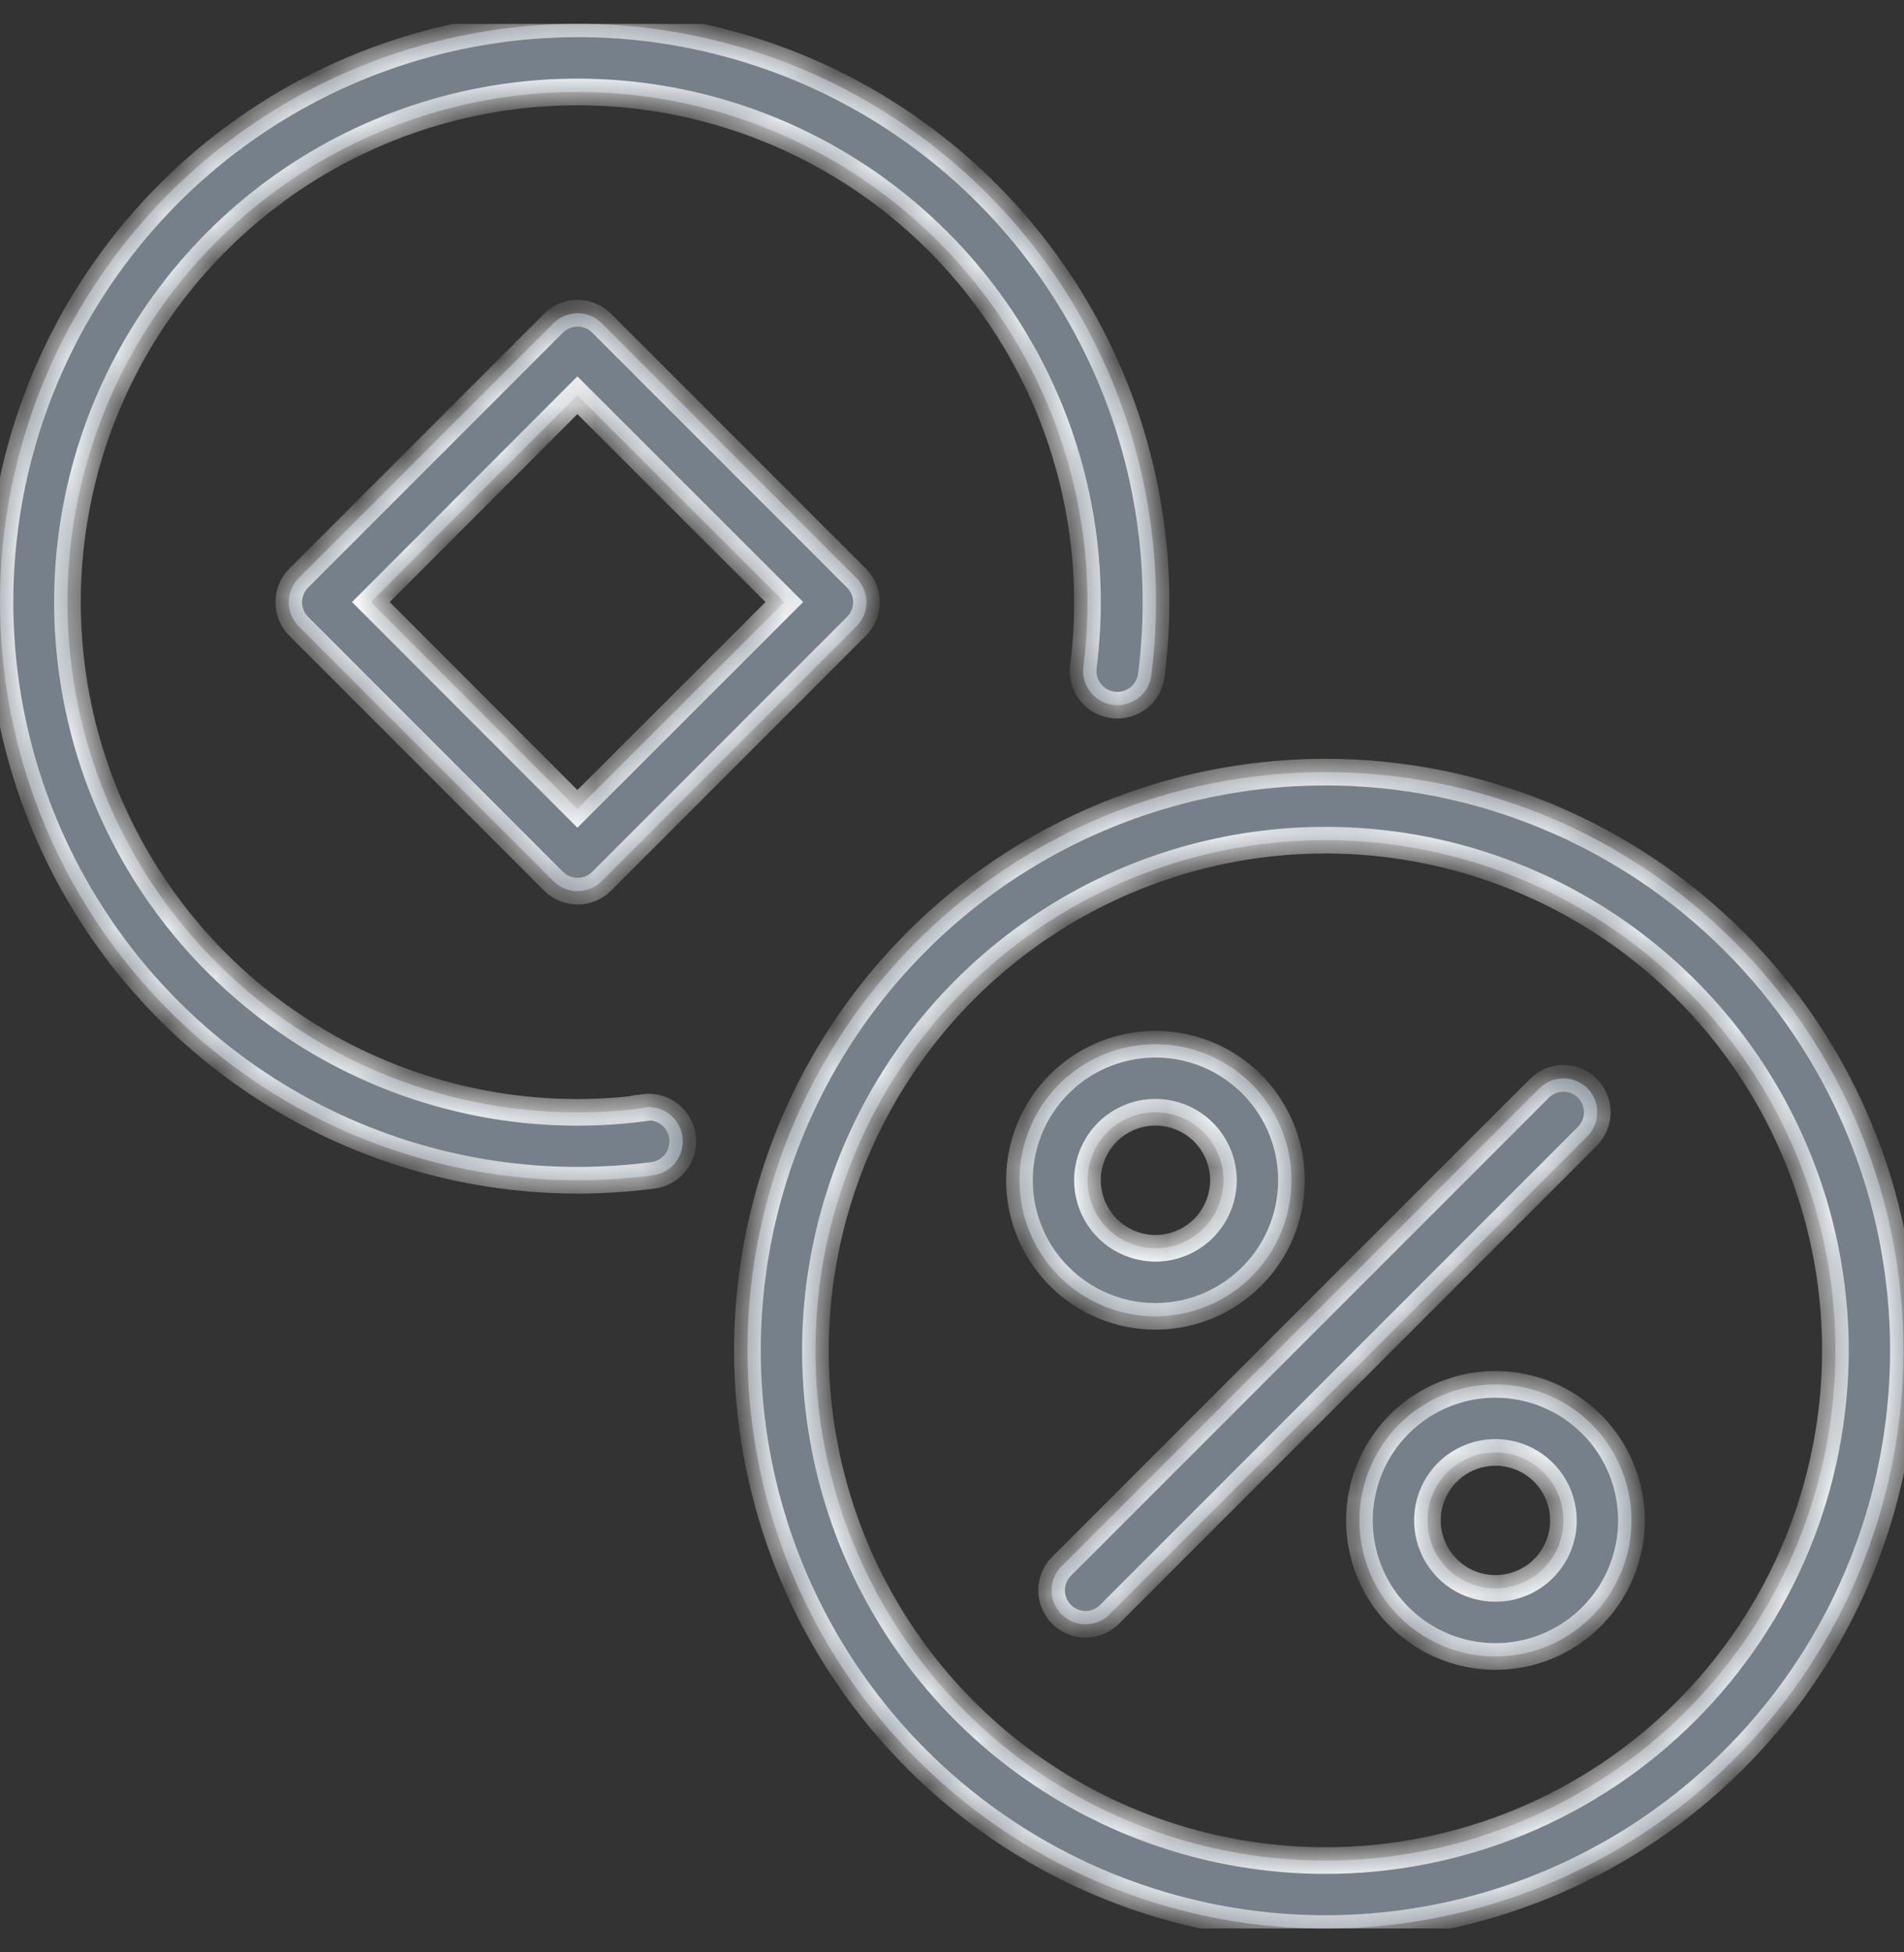
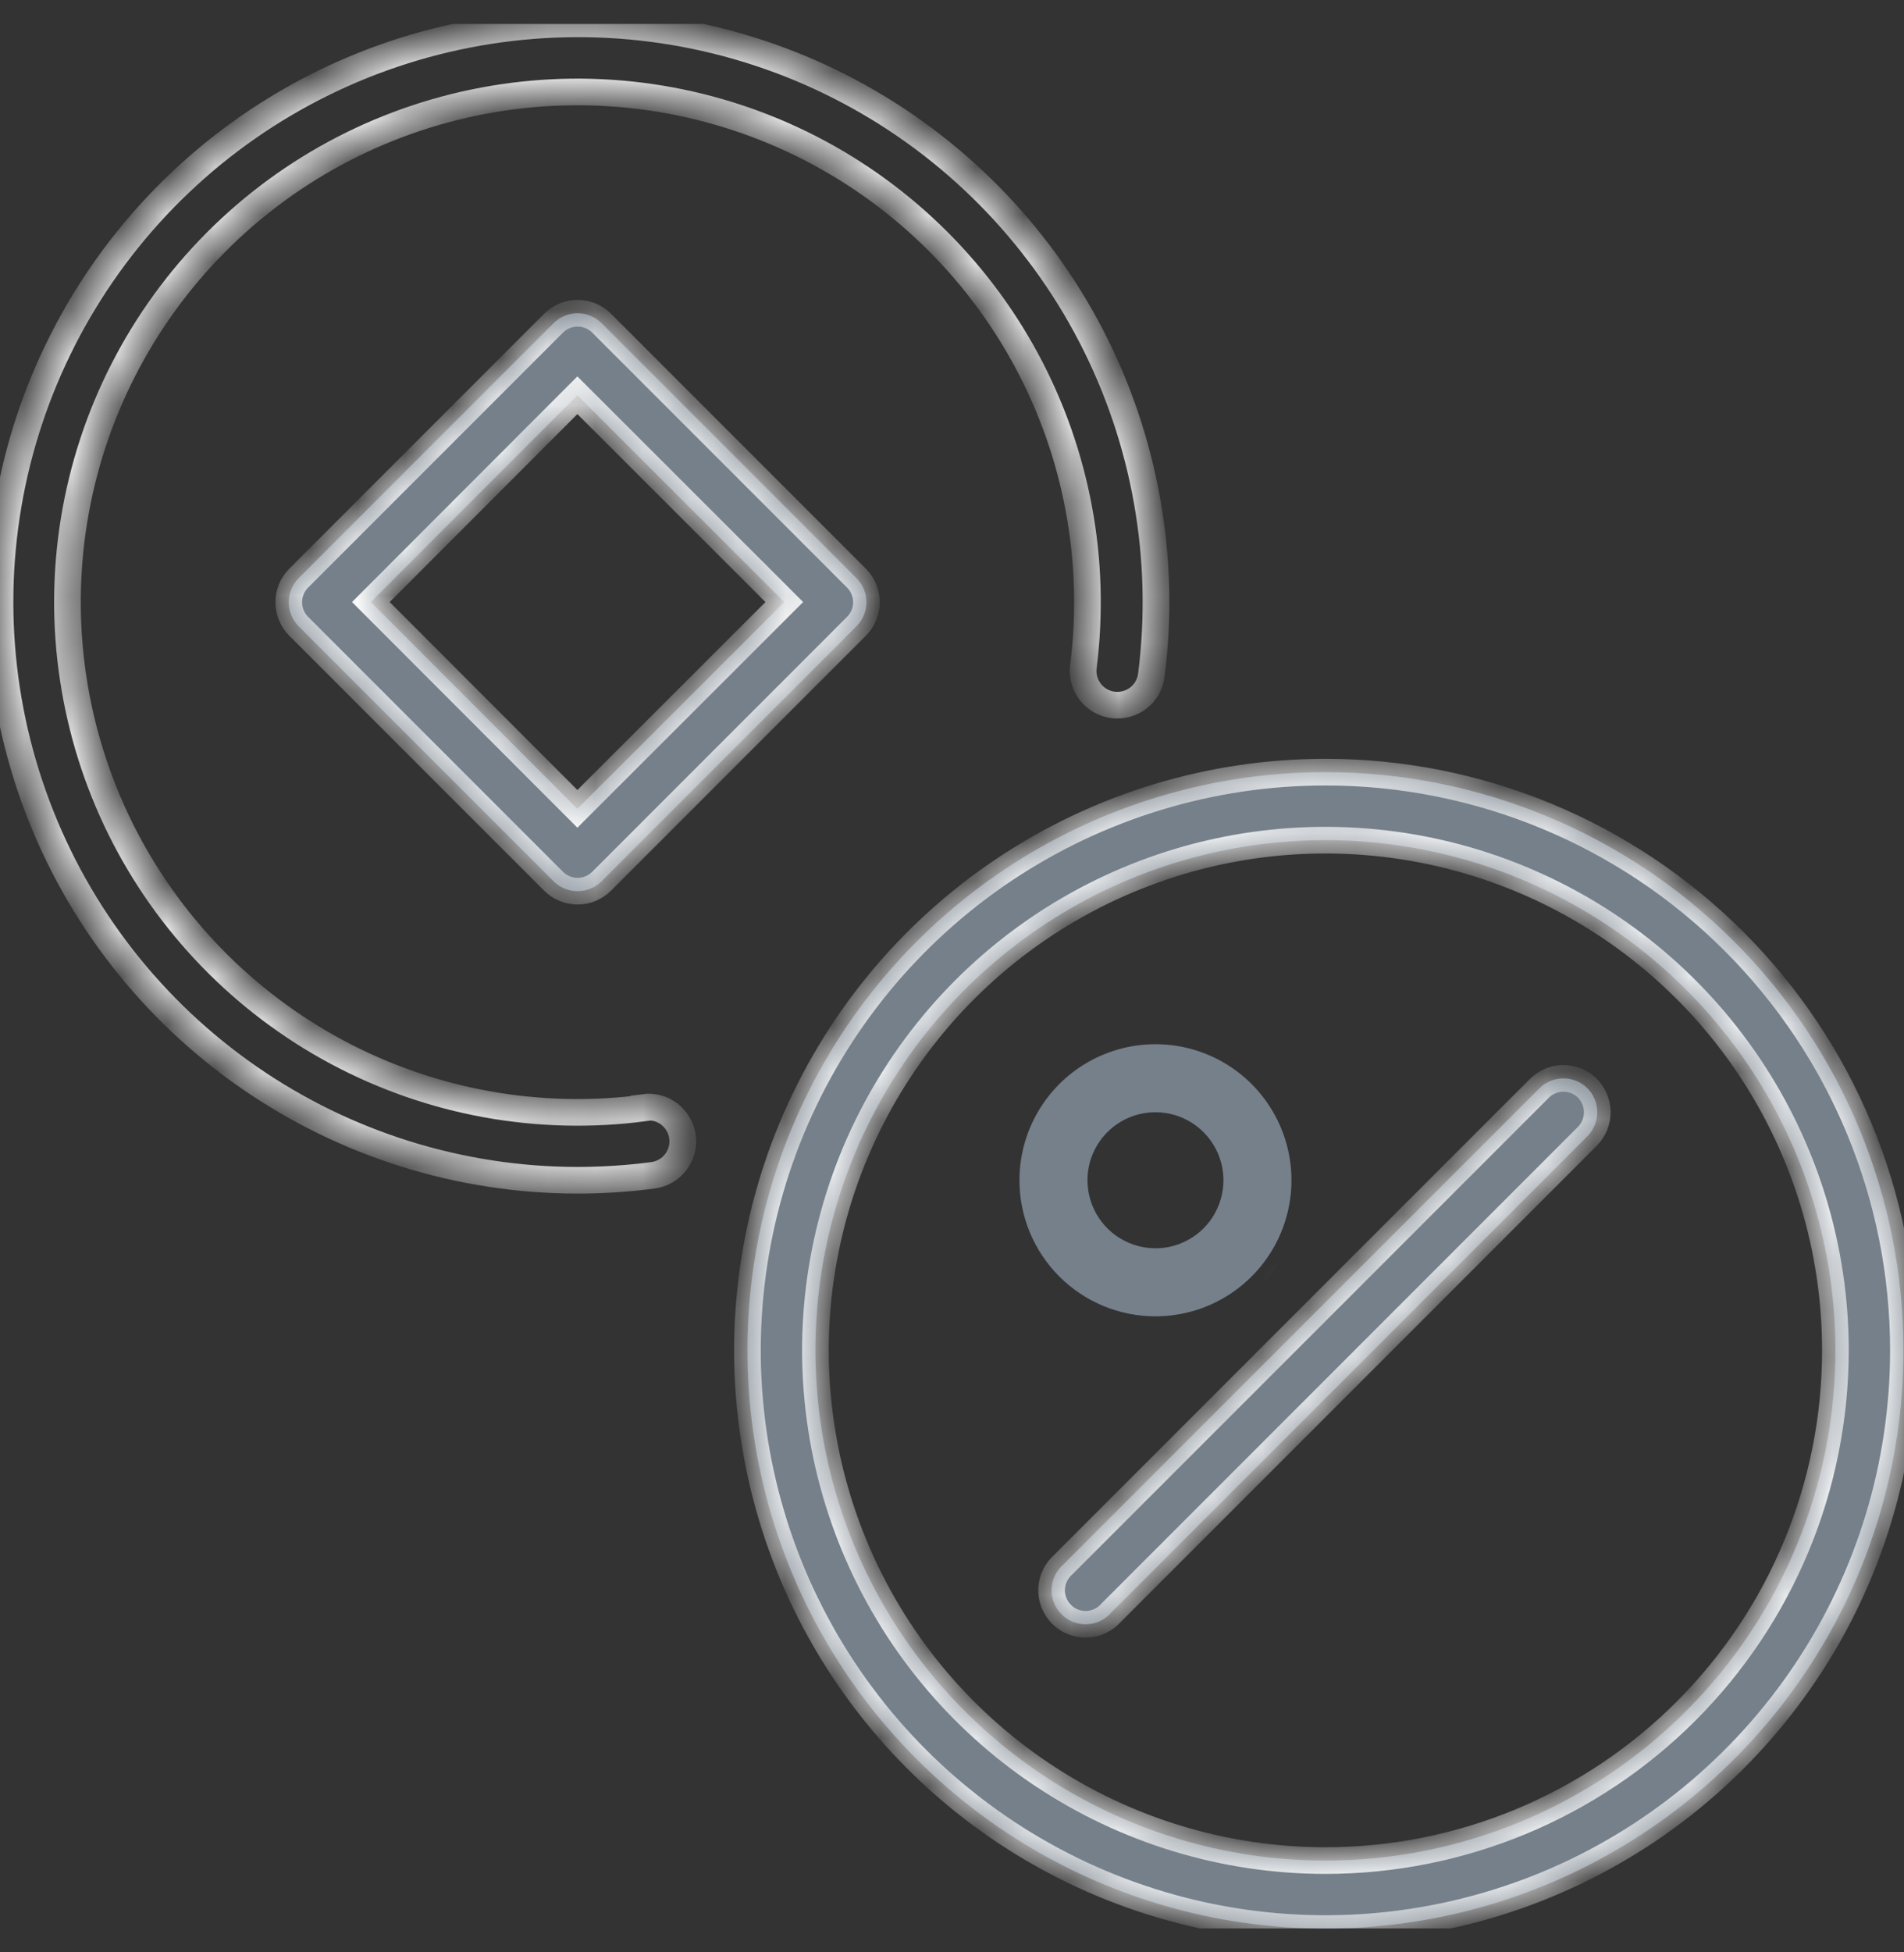
<svg xmlns="http://www.w3.org/2000/svg" width="40" height="41" viewBox="0 0 40 41" fill="none">
  <rect x="0" y="0" width="40" height="41" fill="#333333" stroke="none" />
  <g clip-path="url(#clip0_2697_41352)">
    <mask id="path-1-inside-1_2697_41352" fill="white">
      <path d="M33.349 22.853C33.215 22.72 33.034 22.646 32.845 22.646C32.656 22.646 32.475 22.72 32.342 22.853L22.341 32.853C22.267 32.917 22.206 32.996 22.163 33.085C22.12 33.173 22.096 33.27 22.092 33.368C22.088 33.467 22.105 33.565 22.141 33.657C22.177 33.748 22.231 33.831 22.301 33.901C22.371 33.971 22.454 34.025 22.546 34.061C22.637 34.097 22.735 34.114 22.834 34.11C22.932 34.106 23.029 34.082 23.117 34.039C23.206 33.996 23.285 33.935 23.349 33.861L33.349 23.861C33.482 23.727 33.556 23.546 33.556 23.357C33.556 23.168 33.482 22.987 33.349 22.853Z" />
-       <path d="M24.274 27.643C24.839 27.643 25.392 27.475 25.862 27.161C26.331 26.847 26.698 26.401 26.914 25.879C27.13 25.357 27.187 24.782 27.077 24.228C26.966 23.674 26.694 23.165 26.295 22.765C25.895 22.366 25.386 22.093 24.832 21.983C24.277 21.873 23.703 21.93 23.181 22.146C22.659 22.362 22.213 22.728 21.899 23.198C21.585 23.668 21.417 24.22 21.417 24.785C21.417 25.543 21.718 26.27 22.254 26.806C22.79 27.342 23.517 27.643 24.274 27.643ZM24.274 23.357C24.557 23.357 24.833 23.441 25.068 23.598C25.303 23.755 25.486 23.978 25.594 24.239C25.702 24.5 25.731 24.787 25.675 25.064C25.62 25.341 25.484 25.596 25.285 25.796C25.085 25.995 24.83 26.131 24.553 26.187C24.276 26.242 23.989 26.213 23.728 26.105C23.467 25.997 23.244 25.814 23.087 25.579C22.93 25.344 22.846 25.068 22.846 24.785C22.846 24.407 22.996 24.043 23.264 23.775C23.532 23.507 23.895 23.357 24.274 23.357Z" />
      <path d="M31.416 29.072C30.851 29.072 30.299 29.239 29.829 29.553C29.359 29.867 28.993 30.313 28.777 30.835C28.561 31.358 28.504 31.932 28.614 32.486C28.724 33.041 28.997 33.55 29.396 33.949C29.796 34.349 30.305 34.621 30.859 34.731C31.413 34.841 31.988 34.785 32.51 34.569C33.032 34.352 33.478 33.986 33.792 33.516C34.106 33.046 34.274 32.494 34.274 31.929C34.274 31.171 33.973 30.444 33.437 29.909C32.901 29.373 32.174 29.072 31.416 29.072ZM31.416 33.357C31.134 33.357 30.858 33.274 30.623 33.117C30.388 32.96 30.205 32.737 30.097 32.475C29.989 32.215 29.96 31.927 30.015 31.65C30.07 31.373 30.207 31.119 30.406 30.919C30.606 30.719 30.861 30.583 31.138 30.528C31.415 30.473 31.702 30.501 31.963 30.609C32.224 30.717 32.447 30.9 32.604 31.135C32.761 31.37 32.845 31.646 32.845 31.929C32.845 32.308 32.695 32.671 32.427 32.939C32.159 33.207 31.795 33.357 31.416 33.357Z" />
      <path d="M13.531 23.268C11.313 23.56 9.06 23.151 7.087 22.098C5.113 21.044 3.519 19.4 2.527 17.395C1.536 15.39 1.197 13.125 1.557 10.917C1.918 8.71 2.961 6.67 4.539 5.085C6.117 3.5 8.152 2.449 10.358 2.079C12.564 1.709 14.831 2.038 16.84 3.021C18.849 4.004 20.5 5.592 21.562 7.56C22.624 9.529 23.042 11.781 22.76 14C22.736 14.189 22.788 14.38 22.906 14.531C23.023 14.682 23.195 14.78 23.385 14.804C23.574 14.827 23.765 14.775 23.916 14.658C24.067 14.54 24.165 14.368 24.188 14.179C24.5 11.732 24.059 9.248 22.925 7.057C21.79 4.867 20.015 3.074 17.837 1.918C15.658 0.761 13.179 0.295 10.729 0.583C8.279 0.87 5.974 1.897 4.122 3.526C2.27 5.155 0.958 7.31 0.361 9.703C-0.236 12.097 -0.09 14.615 0.78 16.924C1.649 19.232 3.201 21.221 5.229 22.625C7.257 24.03 9.664 24.783 12.131 24.786C12.661 24.785 13.191 24.751 13.717 24.682C13.811 24.67 13.901 24.639 13.983 24.592C14.065 24.545 14.137 24.482 14.195 24.407C14.252 24.332 14.295 24.247 14.319 24.155C14.344 24.064 14.35 23.969 14.338 23.875C14.326 23.781 14.296 23.691 14.248 23.609C14.201 23.527 14.138 23.455 14.063 23.397C13.988 23.339 13.903 23.297 13.812 23.272C13.72 23.248 13.625 23.241 13.531 23.254V23.268Z" />
      <path d="M27.845 16.215C25.444 16.215 23.096 16.927 21.099 18.261C19.102 19.595 17.546 21.492 16.627 23.71C15.708 25.929 15.467 28.371 15.936 30.726C16.404 33.082 17.561 35.245 19.259 36.944C20.957 38.642 23.121 39.798 25.476 40.267C27.832 40.735 30.273 40.495 32.492 39.576C34.711 38.657 36.607 37.1 37.942 35.103C39.276 33.107 39.988 30.759 39.988 28.357C39.988 25.137 38.709 22.048 36.431 19.771C34.154 17.494 31.066 16.215 27.845 16.215ZM27.845 39.072C25.726 39.072 23.655 38.443 21.893 37.266C20.131 36.089 18.757 34.415 17.947 32.458C17.136 30.5 16.923 28.345 17.337 26.267C17.75 24.189 18.771 22.28 20.269 20.781C21.767 19.283 23.677 18.262 25.755 17.849C27.833 17.436 29.988 17.648 31.945 18.459C33.903 19.27 35.577 20.643 36.754 22.405C37.931 24.167 38.559 26.238 38.559 28.357C38.559 31.199 37.431 33.924 35.421 35.934C33.412 37.943 30.687 39.072 27.845 39.072Z" />
      <path d="M11.63 6.786L6.273 12.143C6.14 12.277 6.066 12.458 6.066 12.646C6.066 12.835 6.14 13.016 6.273 13.15L11.63 18.507C11.764 18.64 11.945 18.715 12.134 18.715C12.323 18.715 12.504 18.64 12.638 18.507L17.995 13.15C18.128 13.016 18.203 12.835 18.203 12.646C18.203 12.458 18.128 12.277 17.995 12.143L12.638 6.786C12.504 6.653 12.323 6.578 12.134 6.578C11.945 6.578 11.764 6.653 11.63 6.786ZM12.13 16.986L7.791 12.643L12.13 8.3L16.477 12.643L12.13 16.986Z" />
    </mask>
    <path d="M33.349 22.853C33.215 22.72 33.034 22.646 32.845 22.646C32.656 22.646 32.475 22.72 32.342 22.853L22.341 32.853C22.267 32.917 22.206 32.996 22.163 33.085C22.12 33.173 22.096 33.27 22.092 33.368C22.088 33.467 22.105 33.565 22.141 33.657C22.177 33.748 22.231 33.831 22.301 33.901C22.371 33.971 22.454 34.025 22.546 34.061C22.637 34.097 22.735 34.114 22.834 34.11C22.932 34.106 23.029 34.082 23.117 34.039C23.206 33.996 23.285 33.935 23.349 33.861L33.349 23.861C33.482 23.727 33.556 23.546 33.556 23.357C33.556 23.168 33.482 22.987 33.349 22.853Z" fill="#75808B" />
    <path d="M24.274 27.643C24.839 27.643 25.392 27.475 25.862 27.161C26.331 26.847 26.698 26.401 26.914 25.879C27.13 25.357 27.187 24.782 27.077 24.228C26.966 23.674 26.694 23.165 26.295 22.765C25.895 22.366 25.386 22.093 24.832 21.983C24.277 21.873 23.703 21.93 23.181 22.146C22.659 22.362 22.213 22.728 21.899 23.198C21.585 23.668 21.417 24.22 21.417 24.785C21.417 25.543 21.718 26.27 22.254 26.806C22.79 27.342 23.517 27.643 24.274 27.643ZM24.274 23.357C24.557 23.357 24.833 23.441 25.068 23.598C25.303 23.755 25.486 23.978 25.594 24.239C25.702 24.5 25.731 24.787 25.675 25.064C25.62 25.341 25.484 25.596 25.285 25.796C25.085 25.995 24.83 26.131 24.553 26.187C24.276 26.242 23.989 26.213 23.728 26.105C23.467 25.997 23.244 25.814 23.087 25.579C22.93 25.344 22.846 25.068 22.846 24.785C22.846 24.407 22.996 24.043 23.264 23.775C23.532 23.507 23.895 23.357 24.274 23.357Z" fill="#75808B" />
-     <path d="M31.416 29.072C30.851 29.072 30.299 29.239 29.829 29.553C29.359 29.867 28.993 30.313 28.777 30.835C28.561 31.358 28.504 31.932 28.614 32.486C28.724 33.041 28.997 33.55 29.396 33.949C29.796 34.349 30.305 34.621 30.859 34.731C31.413 34.841 31.988 34.785 32.51 34.569C33.032 34.352 33.478 33.986 33.792 33.516C34.106 33.046 34.274 32.494 34.274 31.929C34.274 31.171 33.973 30.444 33.437 29.909C32.901 29.373 32.174 29.072 31.416 29.072ZM31.416 33.357C31.134 33.357 30.858 33.274 30.623 33.117C30.388 32.96 30.205 32.737 30.097 32.475C29.989 32.215 29.96 31.927 30.015 31.65C30.07 31.373 30.207 31.119 30.406 30.919C30.606 30.719 30.861 30.583 31.138 30.528C31.415 30.473 31.702 30.501 31.963 30.609C32.224 30.717 32.447 30.9 32.604 31.135C32.761 31.37 32.845 31.646 32.845 31.929C32.845 32.308 32.695 32.671 32.427 32.939C32.159 33.207 31.795 33.357 31.416 33.357Z" fill="#75808B" />
-     <path d="M13.531 23.268C11.313 23.56 9.06 23.151 7.087 22.098C5.113 21.044 3.519 19.4 2.527 17.395C1.536 15.39 1.197 13.125 1.557 10.917C1.918 8.71 2.961 6.67 4.539 5.085C6.117 3.5 8.152 2.449 10.358 2.079C12.564 1.709 14.831 2.038 16.84 3.021C18.849 4.004 20.5 5.592 21.562 7.56C22.624 9.529 23.042 11.781 22.76 14C22.736 14.189 22.788 14.38 22.906 14.531C23.023 14.682 23.195 14.78 23.385 14.804C23.574 14.827 23.765 14.775 23.916 14.658C24.067 14.54 24.165 14.368 24.188 14.179C24.5 11.732 24.059 9.248 22.925 7.057C21.79 4.867 20.015 3.074 17.837 1.918C15.658 0.761 13.179 0.295 10.729 0.583C8.279 0.87 5.974 1.897 4.122 3.526C2.27 5.155 0.958 7.31 0.361 9.703C-0.236 12.097 -0.09 14.615 0.78 16.924C1.649 19.232 3.201 21.221 5.229 22.625C7.257 24.03 9.664 24.783 12.131 24.786C12.661 24.785 13.191 24.751 13.717 24.682C13.811 24.67 13.901 24.639 13.983 24.592C14.065 24.545 14.137 24.482 14.195 24.407C14.252 24.332 14.295 24.247 14.319 24.155C14.344 24.064 14.35 23.969 14.338 23.875C14.326 23.781 14.296 23.691 14.248 23.609C14.201 23.527 14.138 23.455 14.063 23.397C13.988 23.339 13.903 23.297 13.812 23.272C13.72 23.248 13.625 23.241 13.531 23.254V23.268Z" fill="#75808B" />
    <path d="M27.845 16.215C25.444 16.215 23.096 16.927 21.099 18.261C19.102 19.595 17.546 21.492 16.627 23.71C15.708 25.929 15.467 28.371 15.936 30.726C16.404 33.082 17.561 35.245 19.259 36.944C20.957 38.642 23.121 39.798 25.476 40.267C27.832 40.735 30.273 40.495 32.492 39.576C34.711 38.657 36.607 37.1 37.942 35.103C39.276 33.107 39.988 30.759 39.988 28.357C39.988 25.137 38.709 22.048 36.431 19.771C34.154 17.494 31.066 16.215 27.845 16.215ZM27.845 39.072C25.726 39.072 23.655 38.443 21.893 37.266C20.131 36.089 18.757 34.415 17.947 32.458C17.136 30.5 16.923 28.345 17.337 26.267C17.75 24.189 18.771 22.28 20.269 20.781C21.767 19.283 23.677 18.262 25.755 17.849C27.833 17.436 29.988 17.648 31.945 18.459C33.903 19.27 35.577 20.643 36.754 22.405C37.931 24.167 38.559 26.238 38.559 28.357C38.559 31.199 37.431 33.924 35.421 35.934C33.412 37.943 30.687 39.072 27.845 39.072Z" fill="#75808B" />
    <path d="M11.63 6.786L6.273 12.143C6.14 12.277 6.066 12.458 6.066 12.646C6.066 12.835 6.14 13.016 6.273 13.15L11.63 18.507C11.764 18.64 11.945 18.715 12.134 18.715C12.323 18.715 12.504 18.64 12.638 18.507L17.995 13.15C18.128 13.016 18.203 12.835 18.203 12.646C18.203 12.458 18.128 12.277 17.995 12.143L12.638 6.786C12.504 6.653 12.323 6.578 12.134 6.578C11.945 6.578 11.764 6.653 11.63 6.786ZM12.13 16.986L7.791 12.643L12.13 8.3L16.477 12.643L12.13 16.986Z" fill="#75808B" />
    <path d="M33.349 22.853C33.215 22.72 33.034 22.646 32.845 22.646C32.656 22.646 32.475 22.72 32.342 22.853L22.341 32.853C22.267 32.917 22.206 32.996 22.163 33.085C22.12 33.173 22.096 33.27 22.092 33.368C22.088 33.467 22.105 33.565 22.141 33.657C22.177 33.748 22.231 33.831 22.301 33.901C22.371 33.971 22.454 34.025 22.546 34.061C22.637 34.097 22.735 34.114 22.834 34.11C22.932 34.106 23.029 34.082 23.117 34.039C23.206 33.996 23.285 33.935 23.349 33.861L33.349 23.861C33.482 23.727 33.556 23.546 33.556 23.357C33.556 23.168 33.482 22.987 33.349 22.853Z" stroke="white" stroke-width="0.56" mask="url(#path-1-inside-1_2697_41352)" />
    <path d="M24.274 27.643C24.839 27.643 25.392 27.475 25.862 27.161C26.331 26.847 26.698 26.401 26.914 25.879C27.13 25.357 27.187 24.782 27.077 24.228C26.966 23.674 26.694 23.165 26.295 22.765C25.895 22.366 25.386 22.093 24.832 21.983C24.277 21.873 23.703 21.93 23.181 22.146C22.659 22.362 22.213 22.728 21.899 23.198C21.585 23.668 21.417 24.22 21.417 24.785C21.417 25.543 21.718 26.27 22.254 26.806C22.79 27.342 23.517 27.643 24.274 27.643ZM24.274 23.357C24.557 23.357 24.833 23.441 25.068 23.598C25.303 23.755 25.486 23.978 25.594 24.239C25.702 24.5 25.731 24.787 25.675 25.064C25.62 25.341 25.484 25.596 25.285 25.796C25.085 25.995 24.83 26.131 24.553 26.187C24.276 26.242 23.989 26.213 23.728 26.105C23.467 25.997 23.244 25.814 23.087 25.579C22.93 25.344 22.846 25.068 22.846 24.785C22.846 24.407 22.996 24.043 23.264 23.775C23.532 23.507 23.895 23.357 24.274 23.357Z" stroke="white" stroke-width="0.56" mask="url(#path-1-inside-1_2697_41352)" />
-     <path d="M31.416 29.072C30.851 29.072 30.299 29.239 29.829 29.553C29.359 29.867 28.993 30.313 28.777 30.835C28.561 31.358 28.504 31.932 28.614 32.486C28.724 33.041 28.997 33.55 29.396 33.949C29.796 34.349 30.305 34.621 30.859 34.731C31.413 34.841 31.988 34.785 32.51 34.569C33.032 34.352 33.478 33.986 33.792 33.516C34.106 33.046 34.274 32.494 34.274 31.929C34.274 31.171 33.973 30.444 33.437 29.909C32.901 29.373 32.174 29.072 31.416 29.072ZM31.416 33.357C31.134 33.357 30.858 33.274 30.623 33.117C30.388 32.96 30.205 32.737 30.097 32.475C29.989 32.215 29.96 31.927 30.015 31.65C30.07 31.373 30.207 31.119 30.406 30.919C30.606 30.719 30.861 30.583 31.138 30.528C31.415 30.473 31.702 30.501 31.963 30.609C32.224 30.717 32.447 30.9 32.604 31.135C32.761 31.37 32.845 31.646 32.845 31.929C32.845 32.308 32.695 32.671 32.427 32.939C32.159 33.207 31.795 33.357 31.416 33.357Z" stroke="white" stroke-width="0.56" mask="url(#path-1-inside-1_2697_41352)" />
    <path d="M13.531 23.268C11.313 23.56 9.06 23.151 7.087 22.098C5.113 21.044 3.519 19.4 2.527 17.395C1.536 15.39 1.197 13.125 1.557 10.917C1.918 8.71 2.961 6.67 4.539 5.085C6.117 3.5 8.152 2.449 10.358 2.079C12.564 1.709 14.831 2.038 16.84 3.021C18.849 4.004 20.5 5.592 21.562 7.56C22.624 9.529 23.042 11.781 22.76 14C22.736 14.189 22.788 14.38 22.906 14.531C23.023 14.682 23.195 14.78 23.385 14.804C23.574 14.827 23.765 14.775 23.916 14.658C24.067 14.54 24.165 14.368 24.188 14.179C24.5 11.732 24.059 9.248 22.925 7.057C21.79 4.867 20.015 3.074 17.837 1.918C15.658 0.761 13.179 0.295 10.729 0.583C8.279 0.87 5.974 1.897 4.122 3.526C2.27 5.155 0.958 7.31 0.361 9.703C-0.236 12.097 -0.09 14.615 0.78 16.924C1.649 19.232 3.201 21.221 5.229 22.625C7.257 24.03 9.664 24.783 12.131 24.786C12.661 24.785 13.191 24.751 13.717 24.682C13.811 24.67 13.901 24.639 13.983 24.592C14.065 24.545 14.137 24.482 14.195 24.407C14.252 24.332 14.295 24.247 14.319 24.155C14.344 24.064 14.35 23.969 14.338 23.875C14.326 23.781 14.296 23.691 14.248 23.609C14.201 23.527 14.138 23.455 14.063 23.397C13.988 23.339 13.903 23.297 13.812 23.272C13.72 23.248 13.625 23.241 13.531 23.254V23.268Z" stroke="white" stroke-width="0.56" mask="url(#path-1-inside-1_2697_41352)" />
    <path d="M27.845 16.215C25.444 16.215 23.096 16.927 21.099 18.261C19.102 19.595 17.546 21.492 16.627 23.71C15.708 25.929 15.467 28.371 15.936 30.726C16.404 33.082 17.561 35.245 19.259 36.944C20.957 38.642 23.121 39.798 25.476 40.267C27.832 40.735 30.273 40.495 32.492 39.576C34.711 38.657 36.607 37.1 37.942 35.103C39.276 33.107 39.988 30.759 39.988 28.357C39.988 25.137 38.709 22.048 36.431 19.771C34.154 17.494 31.066 16.215 27.845 16.215ZM27.845 39.072C25.726 39.072 23.655 38.443 21.893 37.266C20.131 36.089 18.757 34.415 17.947 32.458C17.136 30.5 16.923 28.345 17.337 26.267C17.75 24.189 18.771 22.28 20.269 20.781C21.767 19.283 23.677 18.262 25.755 17.849C27.833 17.436 29.988 17.648 31.945 18.459C33.903 19.27 35.577 20.643 36.754 22.405C37.931 24.167 38.559 26.238 38.559 28.357C38.559 31.199 37.431 33.924 35.421 35.934C33.412 37.943 30.687 39.072 27.845 39.072Z" stroke="white" stroke-width="0.56" mask="url(#path-1-inside-1_2697_41352)" />
    <path d="M11.63 6.786L6.273 12.143C6.14 12.277 6.066 12.458 6.066 12.646C6.066 12.835 6.14 13.016 6.273 13.15L11.63 18.507C11.764 18.64 11.945 18.715 12.134 18.715C12.323 18.715 12.504 18.64 12.638 18.507L17.995 13.15C18.128 13.016 18.203 12.835 18.203 12.646C18.203 12.458 18.128 12.277 17.995 12.143L12.638 6.786C12.504 6.653 12.323 6.578 12.134 6.578C11.945 6.578 11.764 6.653 11.63 6.786ZM12.13 16.986L7.791 12.643L12.13 8.3L16.477 12.643L12.13 16.986Z" stroke="white" stroke-width="0.56" mask="url(#path-1-inside-1_2697_41352)" />
  </g>
  <defs>
    <clipPath id="clip0_2697_41352">
      <rect width="40" height="40" fill="white" transform="translate(0 0.5)" />
    </clipPath>
  </defs>
</svg>